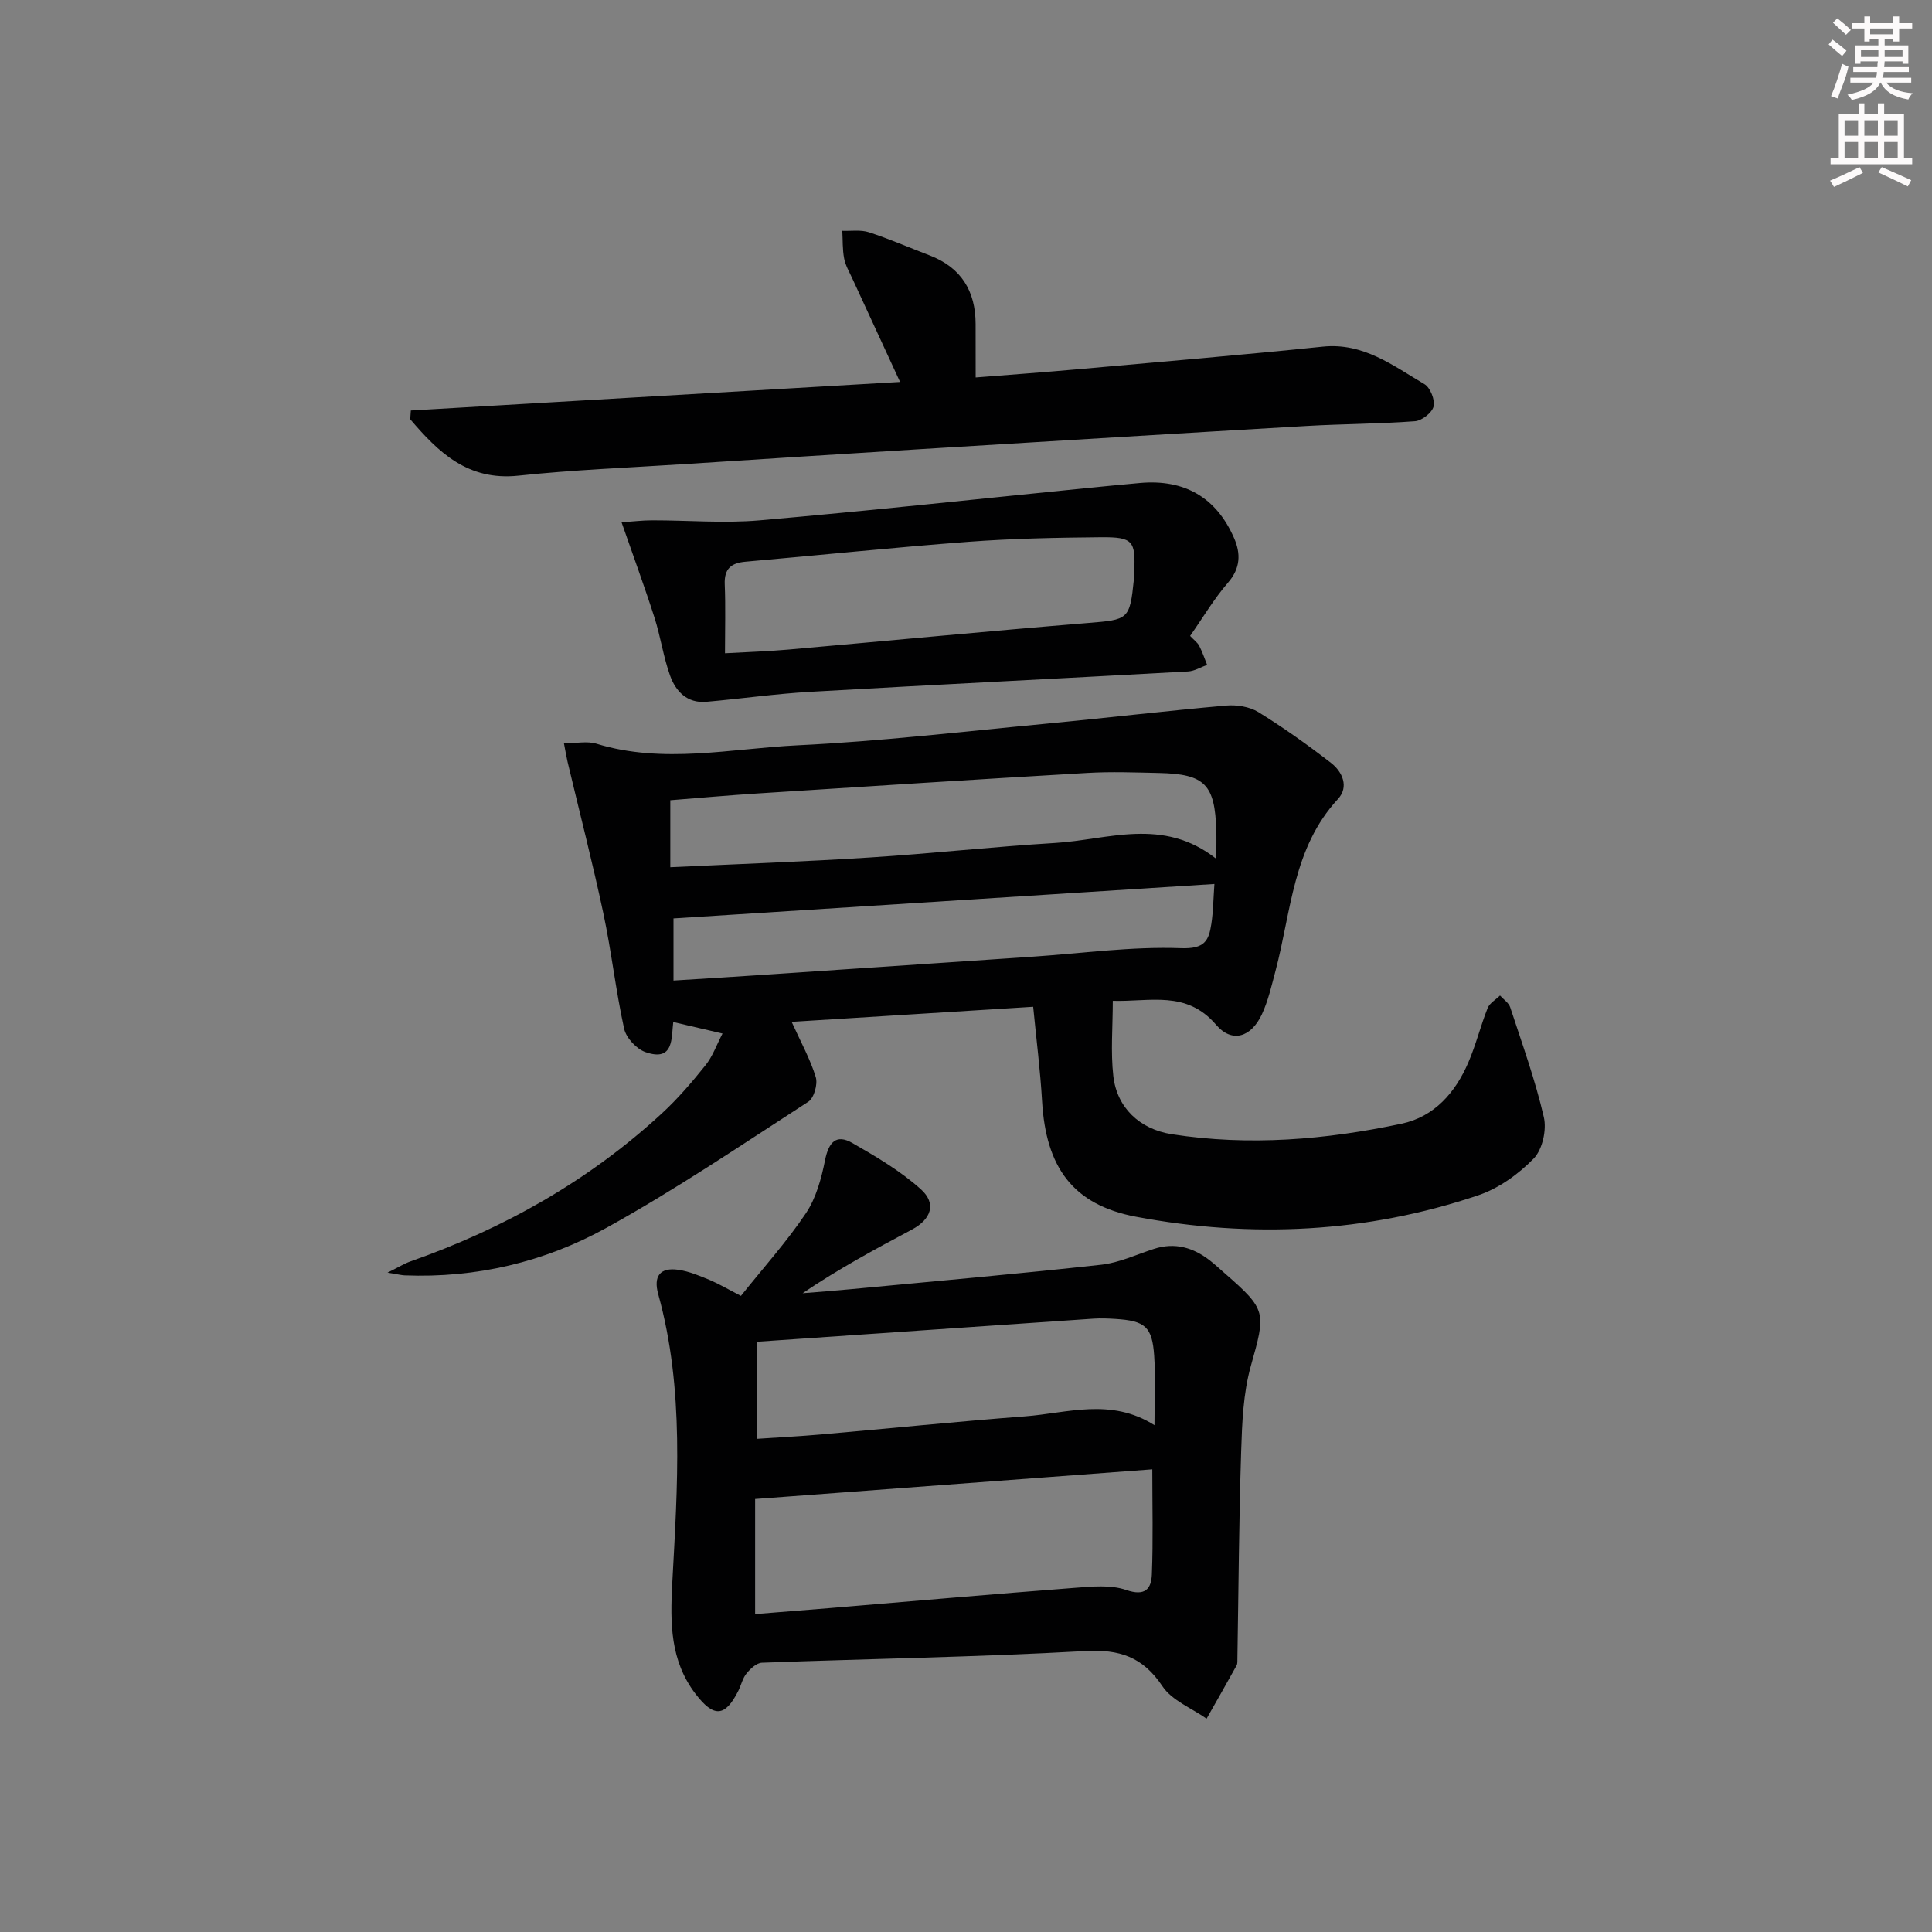
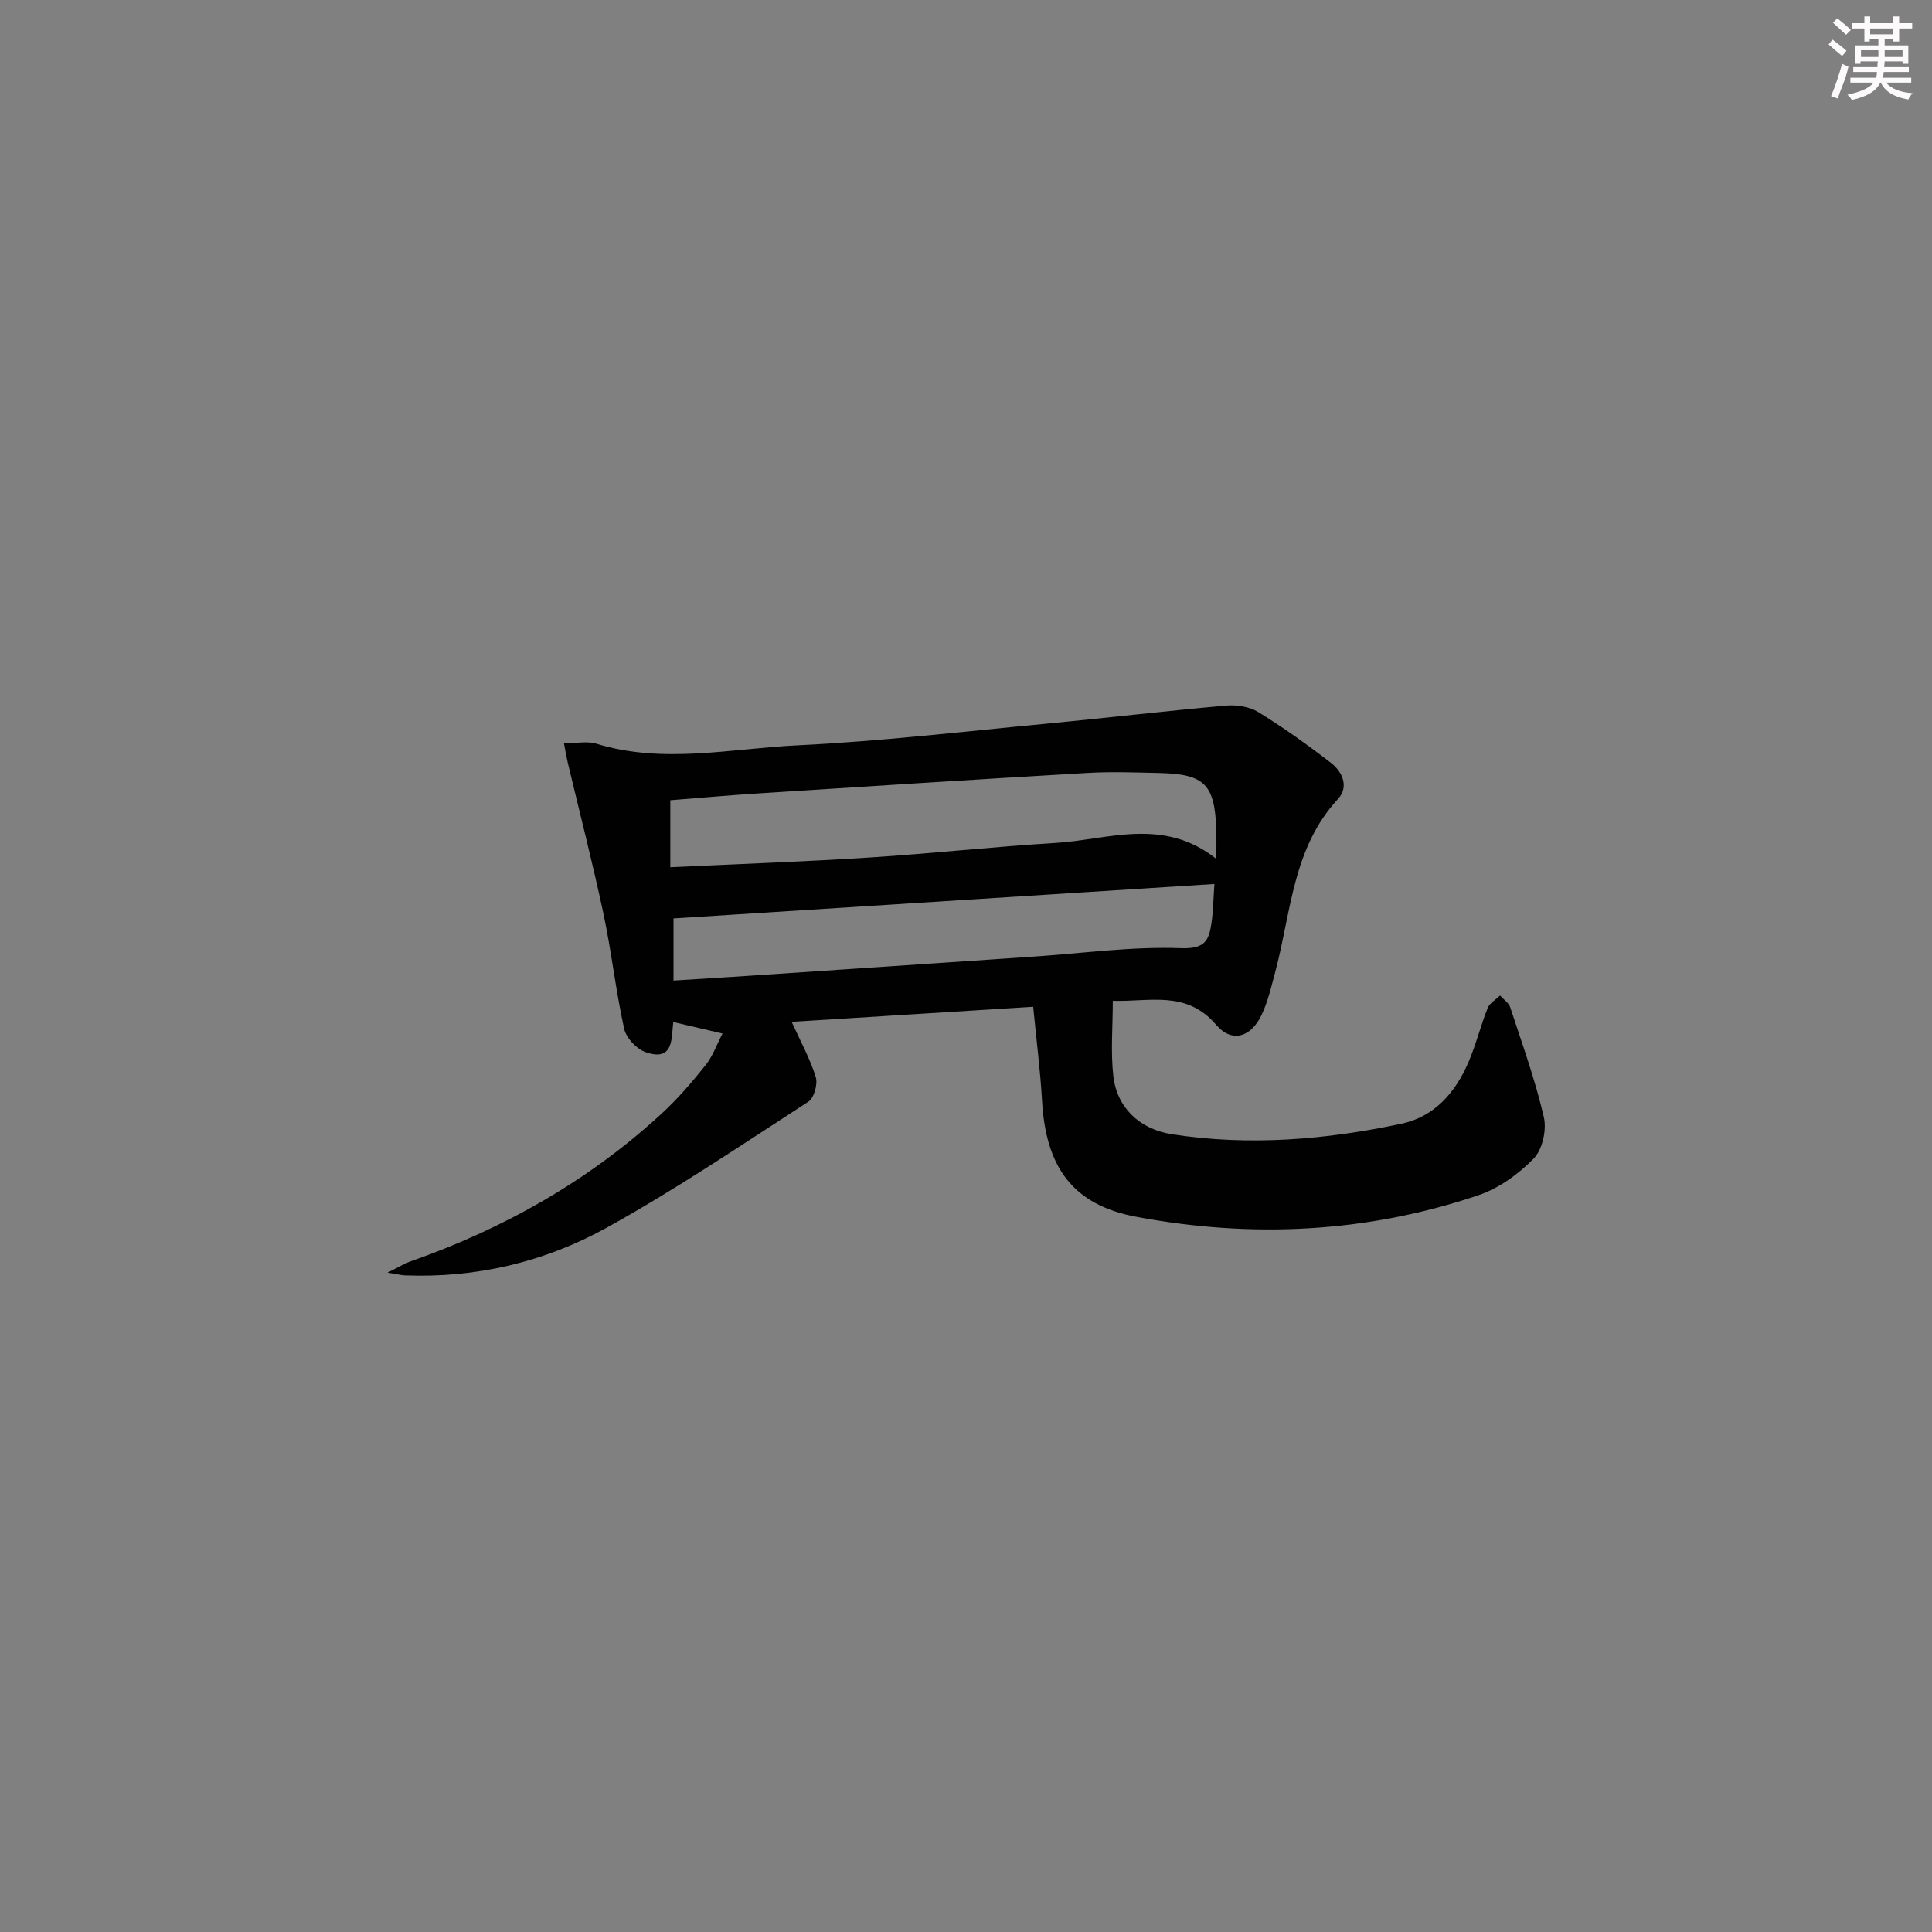
<svg xmlns="http://www.w3.org/2000/svg" enable-background="new 0 0 400 400" viewBox="0 0 400 400">
  <rect x="0" y="0" width="400" height="400" fill="#808080" stroke="none" />
  <g fill="#010102">
    <path d="m116.76 153.9c2.53 0 4.8-.51 6.73.08 13.86 4.25 27.79 1 41.62.33 17.08-.82 34.1-2.83 51.13-4.44 12.54-1.19 25.05-2.68 37.6-3.79 2.19-.19 4.84.22 6.67 1.34 5.21 3.22 10.23 6.79 15.07 10.54 2.37 1.84 3.75 4.96 1.42 7.48-9.35 10.1-9.67 23.34-12.92 35.57-.81 3.04-1.51 6.18-2.83 9.01-2.23 4.75-6.18 6-9.48 2.14-6.14-7.19-13.71-4.72-21.38-4.95 0 5.39-.46 10.55.11 15.58.74 6.49 5.39 10.99 12.13 12.04 15.97 2.48 31.86 1.15 47.55-2.18 6.81-1.45 11.15-6.46 13.83-12.7 1.57-3.64 2.52-7.55 3.99-11.24.42-1.04 1.69-1.74 2.56-2.6.73.81 1.81 1.51 2.12 2.46 2.47 7.54 5.18 15.03 6.96 22.74.61 2.63-.3 6.7-2.11 8.56-3.15 3.23-7.23 6.17-11.47 7.6-23.15 7.82-46.97 8.93-70.83 4.45-13.22-2.48-18.69-10.37-19.48-23.93-.37-6.43-1.19-12.83-1.84-19.55-17.04 1.06-33.56 2.1-50.01 3.12 1.92 4.24 3.86 7.73 5 11.46.44 1.46-.37 4.33-1.56 5.09-13.81 8.93-27.46 18.19-41.84 26.13-12.78 7.05-26.91 10.4-41.73 9.81-.63-.03-1.26-.19-3.54-.56 2.44-1.21 3.53-1.9 4.73-2.32 19.37-6.81 36.94-16.7 52.08-30.66 3.29-3.03 6.24-6.48 9.04-9.98 1.47-1.83 2.28-4.19 3.51-6.55-3.83-.89-6.81-1.59-10.2-2.38-.41 3.21.21 8.33-5.77 6.22-1.85-.65-3.98-2.94-4.4-4.83-1.74-7.91-2.62-16-4.31-23.93-2.23-10.49-4.92-20.89-7.4-31.33-.25-1.08-.43-2.19-.75-3.83zm135.07 23.92c0-2.86.04-4.35-.01-5.84-.28-9.59-2.36-11.73-11.86-11.94-4.96-.11-9.94-.3-14.88-.01-22.73 1.32-45.45 2.78-68.17 4.24-6.1.39-12.19.94-18.13 1.41v13.87c14.18-.67 27.78-1.15 41.37-2.02 12.76-.81 25.49-2.23 38.26-3 11-.65 22.35-5.45 33.42 3.29zm-112.39 25.19c5.87-.37 11.46-.7 17.05-1.08 19.07-1.28 38.14-2.57 57.2-3.85 10.27-.69 20.58-2.15 30.81-1.77 4.9.18 5.77-1.53 6.3-5.05.38-2.53.41-5.12.63-8.24-37.73 2.4-74.8 4.76-111.99 7.13z" />
-     <path d="m153.4 268.3c4.68-5.86 9.49-11.21 13.46-17.12 2.11-3.15 3.2-7.19 3.96-10.99.74-3.66 2.27-5.48 5.64-3.55 4.95 2.84 9.99 5.8 14.2 9.59 3.3 2.97 2.12 6.22-1.86 8.34-7.6 4.05-15.19 8.14-22.63 13.18 3.41-.28 6.83-.53 10.24-.86 17.2-1.63 34.41-3.15 51.58-5.04 3.71-.41 7.28-2.1 10.89-3.27 4.37-1.42 8.18-.3 11.65 2.42 1.05.82 2.02 1.73 3.03 2.61 8.76 7.64 8.53 8.09 5.4 19.25-1.57 5.62-1.8 11.7-1.99 17.59-.46 14.29-.54 28.59-.78 42.89-.01.5.05 1.08-.17 1.48-2.04 3.69-4.13 7.35-6.21 11.01-3.11-2.19-7.17-3.75-9.14-6.71-4.08-6.1-8.88-7.69-16.11-7.28-22.25 1.25-44.54 1.58-66.81 2.41-1.11.04-2.38 1.23-3.18 2.21-.82.99-1.11 2.4-1.7 3.59-2.76 5.5-5.11 5.58-8.9.61-5.23-6.88-5.22-14.62-4.79-22.78 1.07-20.05 2.58-40.18-2.9-59.93-1.04-3.75.39-5.6 4.18-5.05 2.25.33 4.43 1.26 6.56 2.14 1.95.84 3.81 1.94 6.38 3.26zm2.94 65.88c5.39-.43 10.46-.83 15.53-1.25 16.87-1.41 33.73-2.89 50.6-4.18 3.56-.27 7.46-.68 10.7.44 3.91 1.35 5.19-.23 5.31-3.22.28-7.06.09-14.14.09-21.76-27.52 2.06-54.72 4.09-82.23 6.14zm82.68-39.11c0-5.2.25-9.8-.06-14.37-.41-6.03-1.87-7.24-8.02-7.63-1.49-.09-3-.16-4.49-.06-23.17 1.57-46.34 3.18-69.67 4.78v20.1c4.67-.32 8.97-.53 13.26-.91 14.06-1.23 28.1-2.67 42.16-3.74 8.8-.67 17.8-3.9 26.82 1.83z" />
-     <path d="m202 78.15c6.77-.54 14.02-1.06 21.26-1.71 16.87-1.51 33.76-2.93 50.6-4.67 8.42-.87 14.54 3.93 21.05 7.76 1.21.71 2.22 3.26 1.9 4.62-.31 1.3-2.43 2.95-3.85 3.06-7.45.56-14.94.55-22.4.98-26.55 1.54-53.09 3.16-79.63 4.78-16.42 1.01-32.84 2.06-49.26 3.12-11.44.74-22.92 1.18-34.32 2.39-10.48 1.12-16.58-4.83-22.42-11.68.04-.6.09-1.21.13-1.81 33.57-1.96 67.15-3.91 101.29-5.91-3.53-7.64-6.72-14.53-9.89-21.43-.62-1.36-1.42-2.7-1.69-4.14-.36-1.86-.27-3.81-.38-5.72 1.85.07 3.82-.25 5.51.3 4.25 1.38 8.37 3.18 12.55 4.78 6.53 2.5 9.53 7.35 9.54 14.22.01 3.45.01 6.89.01 11.06z" />
-     <path d="m246.4 131.66c.83.88 1.54 1.38 1.89 2.06.65 1.26 1.1 2.62 1.63 3.94-1.32.47-2.63 1.29-3.97 1.36-26.05 1.44-52.1 2.72-78.15 4.21-7.21.41-14.38 1.44-21.58 2.07-3.95.34-6.32-2.16-7.49-5.43-1.39-3.88-1.96-8.04-3.22-11.98-2.05-6.41-4.38-12.73-6.82-19.75 2.22-.15 4.27-.41 6.31-.41 7.4-.01 14.86.64 22.2.01 22.5-1.96 44.95-4.4 67.42-6.65 3.8-.38 7.6-.75 11.4-1.09 9.2-.82 15.81 2.97 19.49 11.42 1.39 3.2 1.34 6.21-1.27 9.22-2.9 3.34-5.18 7.22-7.84 11.02zm-96.3 3.59c4.47-.25 8.79-.38 13.09-.76 20.69-1.82 41.36-3.82 62.06-5.51 8.37-.68 8.66-.66 9.51-9.04.05-.5.04-1 .06-1.5.31-6.44-.24-7.26-6.84-7.21-9.14.08-18.31.26-27.42.94-15.41 1.16-30.78 2.77-46.17 4.12-3.01.26-4.47 1.45-4.34 4.68.19 4.61.05 9.23.05 14.28z" />
  </g>
  <path d="m378.6 9.2.8-1c.9.7 1.9 1.4 2.9 2.3l-.9 1.1c-1.1-.9-2-1.7-2.8-2.4zm.5 10.7c.9-2.1 1.6-4.3 2.3-6.7.4.2.8.4 1.3.6-.7 3.1-1.5 4.3-2.2 6.6zm.4-15.2.9-.9c1 .8 2 1.6 2.8 2.4l-1 1c-1-.9-1.9-1.8-2.7-2.5zm12.5-1.3h1.2v1.4h2.7v1.1h-2.7v2.7h-1.2v-.5h-1.8v1.3h4.9v3.8h-1.2v-.5h-3.7c0 .4-.1.9-.1 1.2h5.1v1h-5.2c0 .5-.1.9-.3 1.2h6v1h-5.2c1.1 1.3 2.9 2 5.5 2.2-.4.4-.7.8-.9 1.3-2.9-.5-4.8-1.6-5.7-3.5h-.1c-.8 1.7-2.7 2.9-5.9 3.6-.2-.4-.6-.8-.9-1.1 2.8-.6 4.6-1.4 5.4-2.5h-4.8v-1h5.3c.1-.3.2-.7.2-1.2h-4.9v-1h5c0-.4 0-.8.1-1.2h-3.6v.5h-1.2v-3.8h4.9v-1.3h-1.8v.5h-1.1v-2.7h-2.6v-1.1h2.6v-1.4h1.2v1.4h4.7v-1.4zm-6.7 8.4h3.6c0-.4 0-.9 0-1.4h-3.6zm1.9-4.7h4.7v-1.2h-4.7zm6.7 3.3h-3.7v1.4h3.7z" fill="#fcfafa" />
-   <path d="m384.7 21.4h1.3v2.2h2.8v-2.2h1.3v2.2h4.1v9.1h1.7v1.3h-16.9v-1.3h1.7v-9.1h4.1v-2.2zm.3 13.2.7 1.2c-1.8.9-3.8 1.9-6 2.9-.2-.4-.5-.8-.8-1.3 2.4-1 4.4-2 6.1-2.8zm-3.1-6.5h2.8v-3.2h-2.8zm0 4.6h2.8v-3.3h-2.8v3.2zm4.1-4.6h2.8v-3.2h-2.8zm0 4.6h2.8v-3.3h-2.8zm3.6 1.9c2.1.9 4.1 1.8 6.1 2.7l-.7 1.3c-2.2-1.1-4.2-2-6.1-2.9zm3.3-9.7h-2.8v3.2h2.8zm-2.8 7.8h2.8v-3.3h-2.8z" fill="#fcfafa" />
</svg>